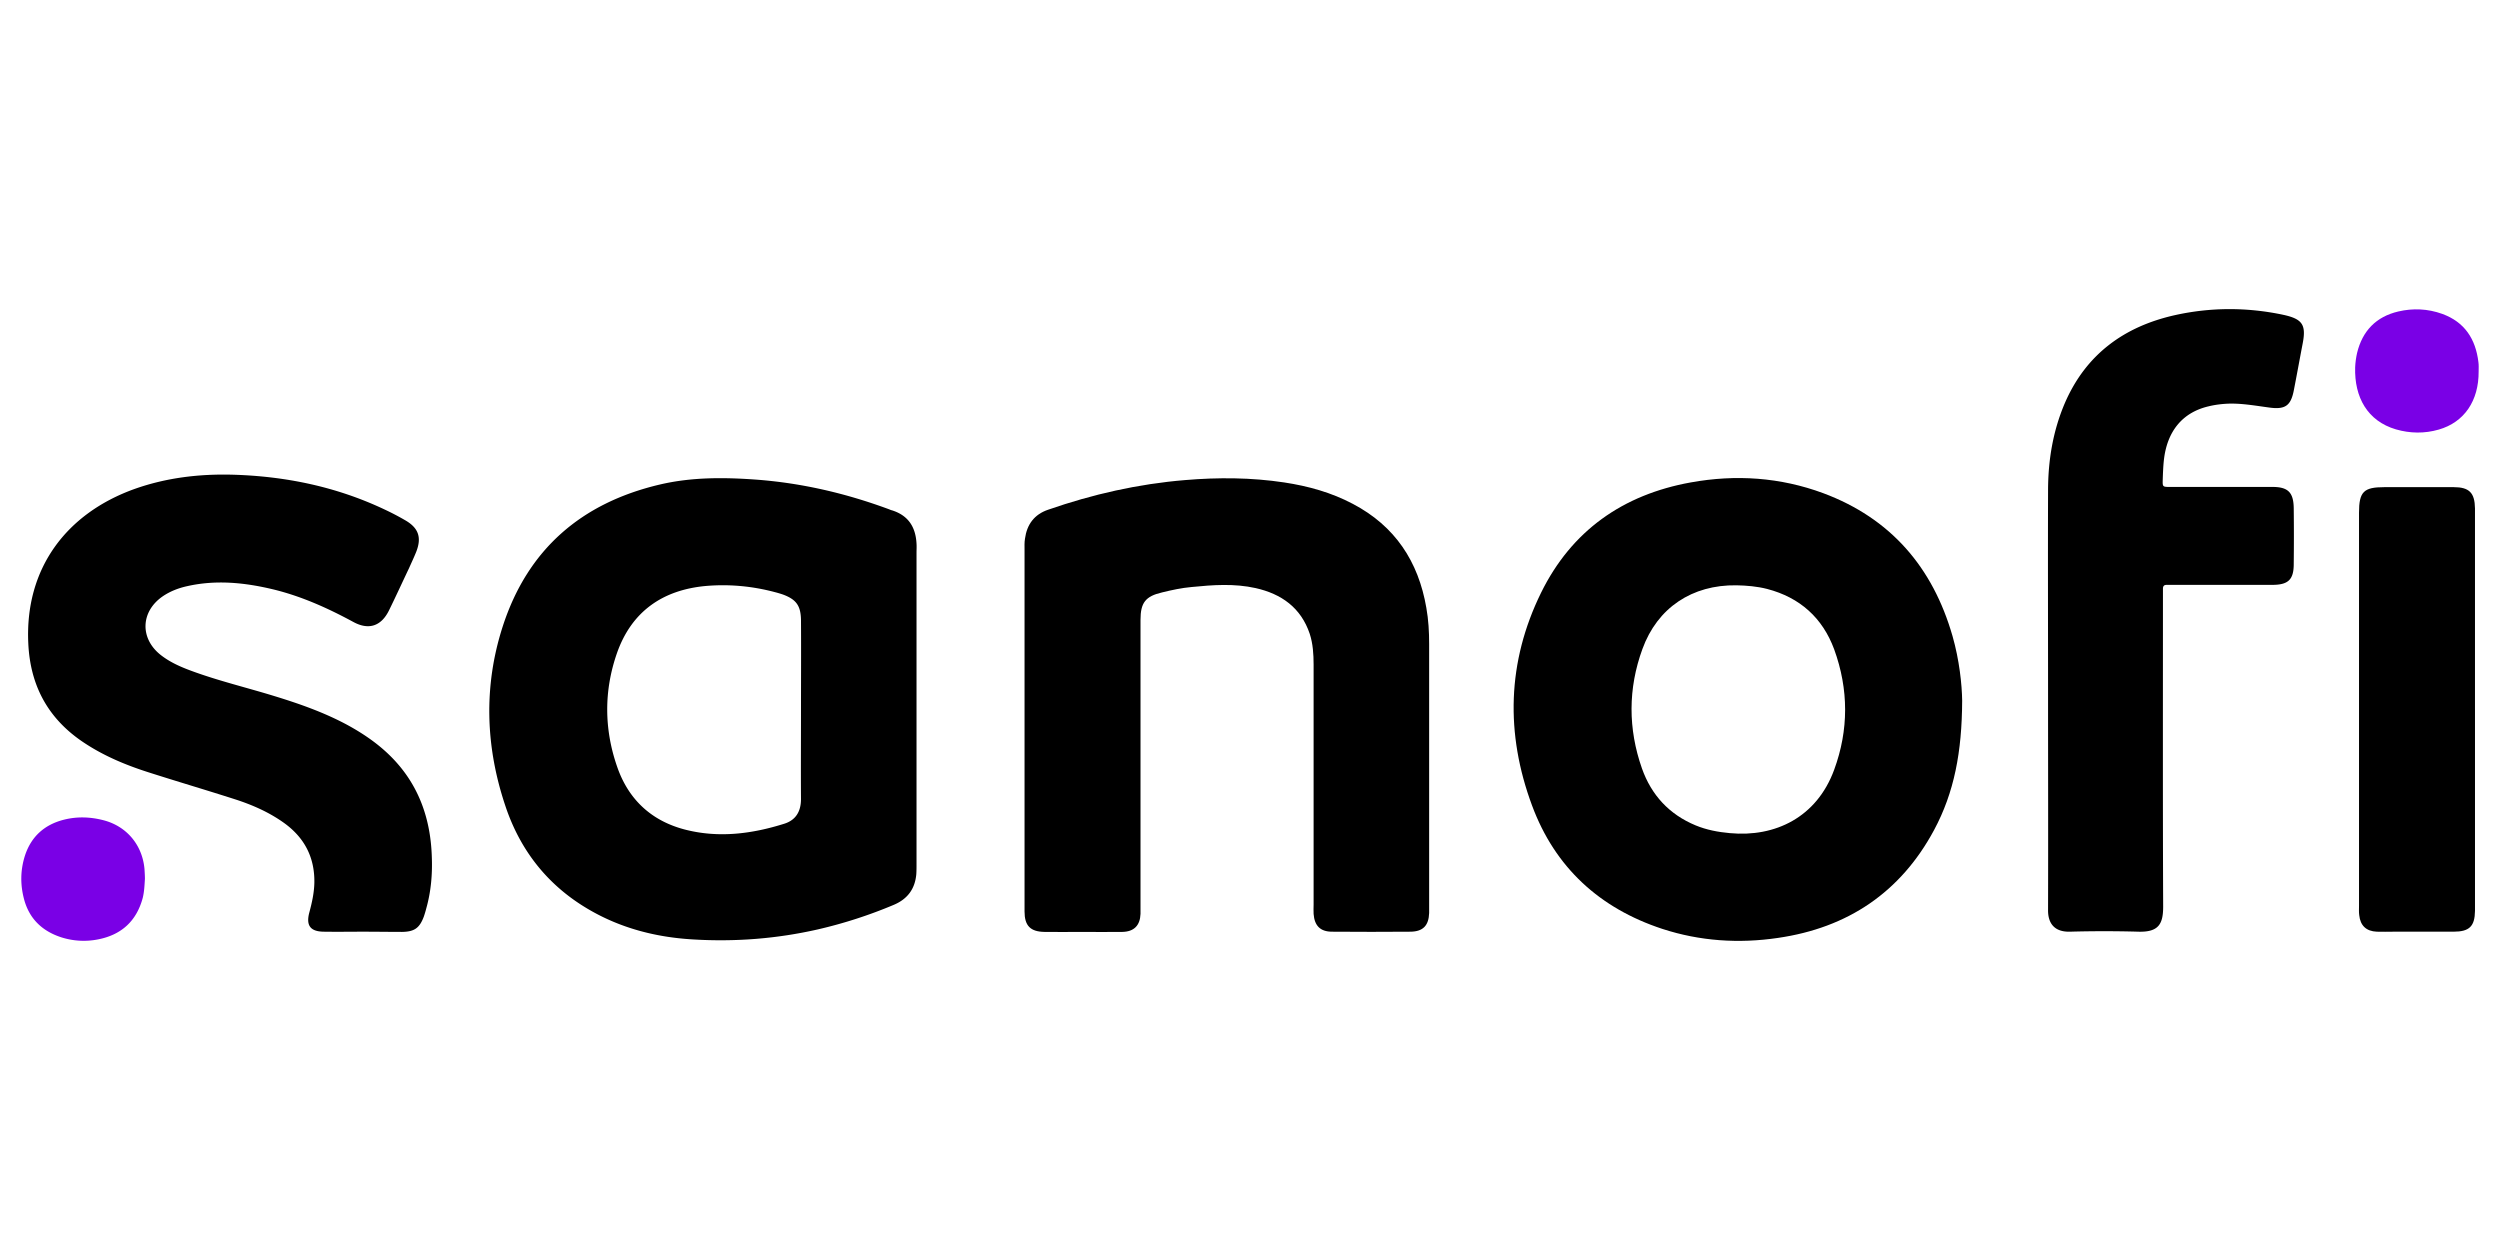
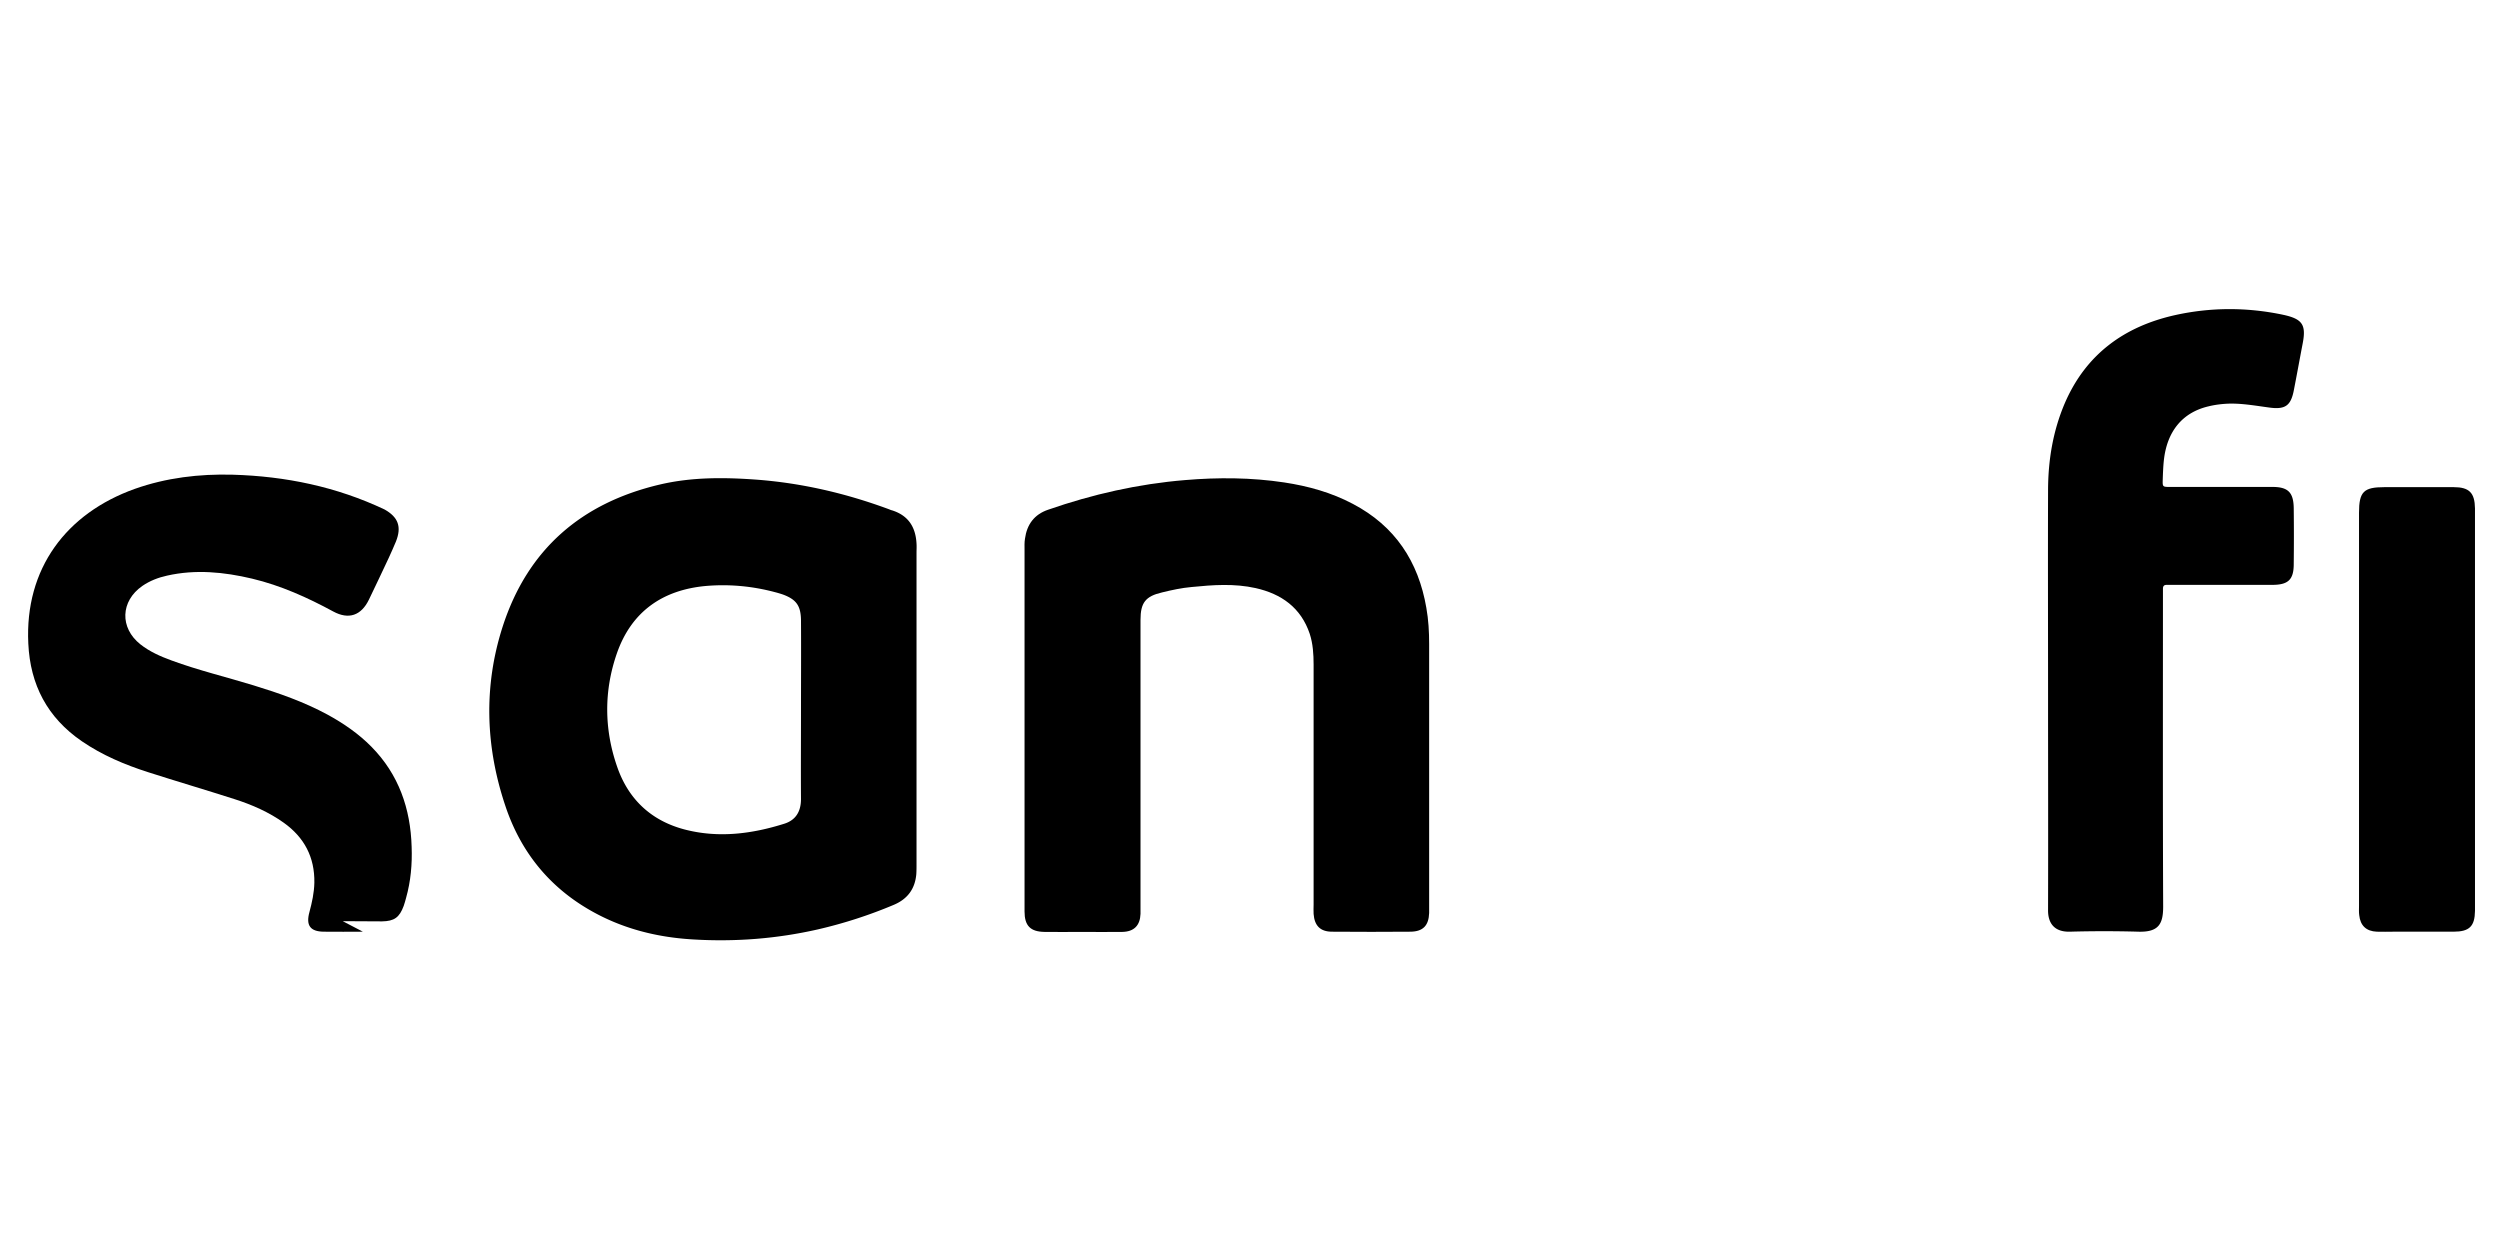
<svg xmlns="http://www.w3.org/2000/svg" xml:space="preserve" id="Ebene_1" width="600" height="300" x="0" y="0" version="1.1">
  <style id="style1" type="text/css">.st0{fill:#7a00e6}</style>
  <path id="path1" d="M245.89 174.488v-42.47c0-.928-.05-1.855.104-2.732.464-3.401 2.216-5.824 5.566-6.958 10.67-3.71 21.596-6.184 32.883-7.112 7.938-.67 15.875-.619 23.76.567 5.773.876 11.34 2.422 16.494 5.154 10.102 5.309 15.72 13.813 17.627 24.946.515 2.886.67 5.772.67 8.658v64.581c-.104 2.99-1.444 4.432-4.433 4.484-6.288.051-12.576.051-18.864 0-2.835 0-4.226-1.443-4.432-4.278-.052-.722 0-1.495 0-2.216v-57.623c0-2.474-.155-5-.928-7.37-2.113-6.288-6.803-9.587-12.988-10.978-5.103-1.134-10.205-.773-15.36-.258-2.37.206-4.741.722-7.06 1.289-4.02.927-5.206 2.474-5.206 6.597V219.328c-.103 2.783-1.546 4.278-4.381 4.33-3.299.051-6.649 0-9.947 0-2.887 0-5.825.051-8.71 0-3.403-.052-4.794-1.495-4.794-4.897v-44.273z" style="stroke-width:.515" />
-   <path id="path2" d="M87.094 223.606c-3.144 0-6.288.051-9.432 0-3.195-.052-4.278-1.495-3.402-4.69.619-2.32 1.134-4.639 1.186-7.061.103-6.134-2.423-10.875-7.319-14.38-3.608-2.577-7.628-4.33-11.803-5.67-6.906-2.216-13.916-4.278-20.822-6.494-5.618-1.804-10.978-4.072-15.875-7.422-8.246-5.67-12.37-13.503-12.833-23.45-.877-17.988 9.122-31.234 25.564-37.11 7.576-2.68 15.462-3.608 23.45-3.402 12.731.361 24.947 2.887 36.492 8.35a61.853 61.853 0 0 1 4.844 2.525c3.299 1.856 4.124 4.175 2.732 7.68-.515 1.288-1.134 2.577-1.7 3.866-1.598 3.35-3.145 6.751-4.794 10.101-1.855 3.815-4.845 4.845-8.556 2.835-6.185-3.35-12.576-6.236-19.482-7.885-6.752-1.598-13.555-2.268-20.41-.722-2.113.464-4.124 1.237-5.927 2.474-5.258 3.66-5.464 10.05-.464 14.019 2.216 1.752 4.793 2.886 7.473 3.866 6.443 2.37 13.143 3.968 19.689 5.978 6.081 1.856 12.112 3.969 17.73 7.01 3.865 2.113 7.473 4.587 10.565 7.73 6.546 6.65 9.38 14.845 9.639 24.019.154 4.123-.207 8.246-1.34 12.267-.155.618-.361 1.288-.567 1.907-1.031 2.783-2.268 3.659-5.206 3.71-3.144 0-6.288-.051-9.432-.051z" style="stroke-width:.515" />
+   <path id="path2" d="M87.094 223.606c-3.144 0-6.288.051-9.432 0-3.195-.052-4.278-1.495-3.402-4.69.619-2.32 1.134-4.639 1.186-7.061.103-6.134-2.423-10.875-7.319-14.38-3.608-2.577-7.628-4.33-11.803-5.67-6.906-2.216-13.916-4.278-20.822-6.494-5.618-1.804-10.978-4.072-15.875-7.422-8.246-5.67-12.37-13.503-12.833-23.45-.877-17.988 9.122-31.234 25.564-37.11 7.576-2.68 15.462-3.608 23.45-3.402 12.731.361 24.947 2.887 36.492 8.35c3.299 1.856 4.124 4.175 2.732 7.68-.515 1.288-1.134 2.577-1.7 3.866-1.598 3.35-3.145 6.751-4.794 10.101-1.855 3.815-4.845 4.845-8.556 2.835-6.185-3.35-12.576-6.236-19.482-7.885-6.752-1.598-13.555-2.268-20.41-.722-2.113.464-4.124 1.237-5.927 2.474-5.258 3.66-5.464 10.05-.464 14.019 2.216 1.752 4.793 2.886 7.473 3.866 6.443 2.37 13.143 3.968 19.689 5.978 6.081 1.856 12.112 3.969 17.73 7.01 3.865 2.113 7.473 4.587 10.565 7.73 6.546 6.65 9.38 14.845 9.639 24.019.154 4.123-.207 8.246-1.34 12.267-.155.618-.361 1.288-.567 1.907-1.031 2.783-2.268 3.659-5.206 3.71-3.144 0-6.288-.051-9.432-.051z" style="stroke-width:.515" />
  <path id="path3" d="M491.534 167.014c0-16.39-.052-32.78 0-49.17 0-7.267 1.134-14.328 4.02-21.08 5.051-11.7 14.225-18.4 26.44-21.131 8.608-1.907 17.267-1.907 25.874-.103.154.051.31.051.464.103 4.226.979 5.154 2.37 4.33 6.7-.722 3.762-1.392 7.473-2.114 11.184-.722 3.866-2.062 4.845-6.03 4.278-3.093-.412-6.237-.98-9.38-.928-1.753.052-3.505.258-5.155.67-6.288 1.495-9.947 6.082-10.669 13.04-.154 1.495-.206 2.99-.257 4.484-.052 1.753-.052 1.804 1.7 1.804h24.637c3.762 0 5.05 1.34 5.102 5.103a581.17 581.17 0 0 1 0 13.4c0 3.763-1.34 5-5.154 5h-25.358c-.618 0-.876.309-.876.927v2.01c0 24.74-.051 49.48.052 74.27 0 4.124-1.031 6.186-5.98 6.03a289.599 289.599 0 0 0-16.389 0c-3.814.104-5.309-2.112-5.257-5.256.051-17.06 0-34.223 0-51.335z" style="stroke-width:.515" />
  <path id="path4" d="M593.997 170.21v48.396c-.052 3.711-1.34 5-5.154 5H574.41c-1.34 0-2.628.051-3.968 0-2.526-.103-3.969-1.443-4.227-3.969-.103-.721-.051-1.494-.051-2.216V123.05c0-5.051 1.134-6.133 6.082-6.133h16.647c3.711 0 5.051 1.34 5.103 5.102v48.19z" style="stroke-width:.515" />
-   <path id="path5" d="M594.873 89.136c.051 7.061-3.453 12.215-9.587 13.968-3.401.979-6.855.928-10.256-.052-6.855-2.01-10-7.73-9.793-14.895.052-1.134.206-2.32.464-3.453 1.288-5.309 4.587-8.71 9.896-9.948 3.504-.824 7.06-.67 10.514.567 5.412 1.959 8.04 6.03 8.71 11.597.103.722.052 1.495.052 2.216z" class="st0" style="stroke-width:.515" />
-   <path id="path6" d="M34.78 210.927c-.103 1.598-.154 3.04-.515 4.535-1.495 5.618-5.154 8.917-10.772 10a17.657 17.657 0 0 1-8.814-.516c-4.587-1.495-7.68-4.484-8.916-9.174-.928-3.505-.876-7.061.257-10.515 1.495-4.484 4.64-7.318 9.226-8.504 3.196-.824 6.391-.721 9.587.103 5.566 1.443 9.329 5.927 9.844 11.7.052.825.103 1.65.103 2.37z" class="st0" style="stroke-width:.515" />
  <path id="path7" d="M219.966 130.472c-.206-3.969-1.959-6.752-5.876-7.989-.257-.052-.464-.155-.721-.258-10.308-3.814-20.874-6.288-31.852-7.112-7.783-.567-15.566-.619-23.194 1.185-18.812 4.433-31.697 15.565-37.676 34.069-4.639 14.38-4.123 28.914.67 43.14 3.556 10.617 10.154 19.018 19.946 24.739 7.731 4.535 16.184 6.7 24.998 7.215 10.153.619 20.152-.154 30.1-2.422a111.232 111.232 0 0 0 18.142-5.876c3.298-1.391 5.102-3.814 5.411-7.37.052-.825.052-1.65.052-2.474v-74.682c0-.67.051-1.444 0-2.165zm-31.698 67.209c-7.834 2.474-15.874 3.505-23.966 1.392-8.04-2.114-13.504-7.268-16.184-15.05-3.144-9.02-3.195-18.246-.051-27.265 3.504-10 10.978-15.205 21.44-16.133 5.567-.463 11.082.052 16.494 1.495.618.155 1.288.36 1.907.567 3.195 1.185 4.278 2.68 4.33 6.133.05 7.216 0 14.38 0 21.596 0 7.113-.052 14.225 0 21.338 0 2.99-1.238 5.05-3.97 5.927z" style="stroke-width:.515" />
-   <path id="path8" d="M468.598 152.634c-4.742-16.493-14.843-28.244-31.027-34.274-10.308-3.814-20.977-4.536-31.8-2.577-16.288 2.938-28.606 11.596-35.925 26.492-8.143 16.596-8.555 33.81-2.164 51.025 5.514 14.895 16.235 24.688 31.285 29.636 9.02 2.938 18.348 3.556 27.729 2.165 16.75-2.423 29.43-10.927 37.47-25.874 4.845-9.02 6.7-18.76 6.752-31.079-.052-3.865-.67-9.741-2.32-15.514zm-28.399 32.11c-4.174 11.39-14.122 16.236-25.048 15.205-2.835-.258-5.567-.773-8.195-1.856-6.34-2.628-10.618-7.267-12.886-13.658-3.35-9.535-3.35-19.173.103-28.657 3.608-9.947 11.958-15.462 22.575-15.307 2.474.051 4.948.257 7.37.876 7.886 2.062 13.298 6.958 16.081 14.483 3.505 9.638 3.505 19.38 0 28.914z" style="stroke-width:.515" />
</svg>